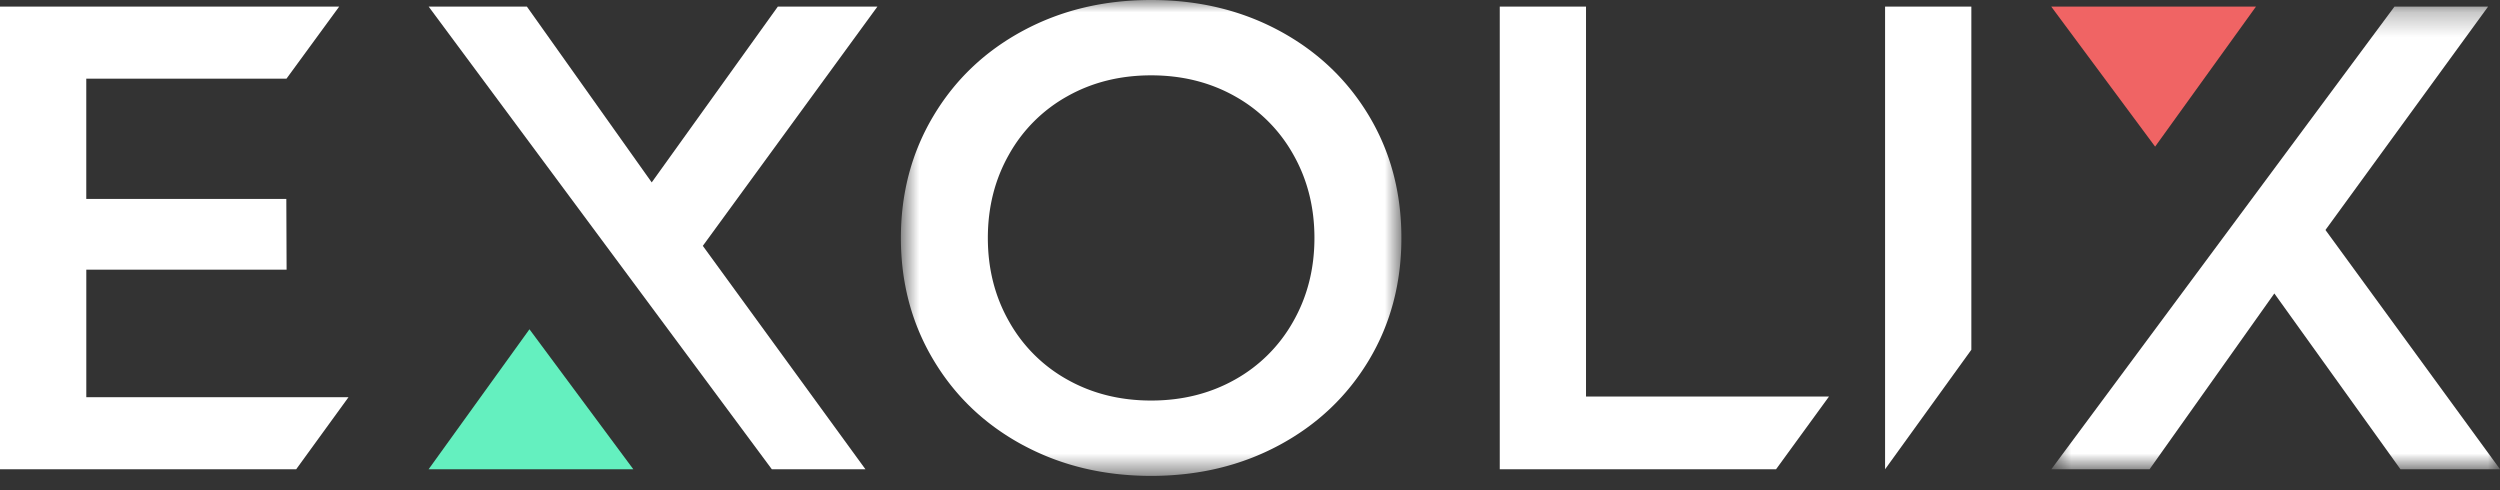
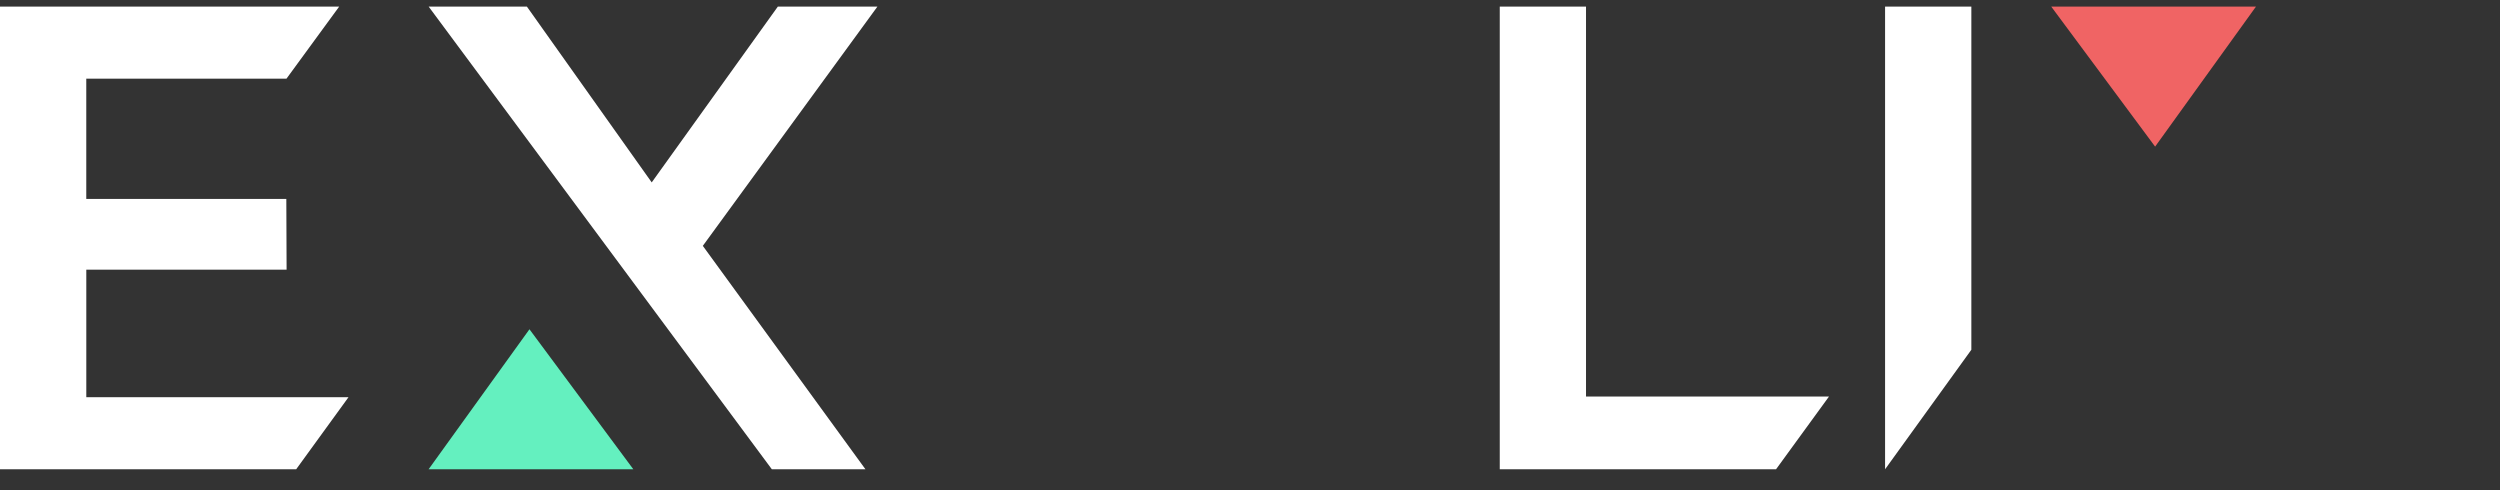
<svg xmlns="http://www.w3.org/2000/svg" width="102" height="20" fill="none">
  <rect width="100%" height="100%" fill="#333333" stroke="none" />
  <path fill-rule="evenodd" clip-rule="evenodd" d="M0 .27v18.875h12.085l2.134-2.939H3.521v-5.204h8.172l-.011-2.886H3.52V3.21h8.168l2.15-2.94H0Z" fill="#fff" />
  <mask id="a" maskUnits="userSpaceOnUse" x="36" y="0" width="22" height="20">
    <path fill-rule="evenodd" clip-rule="evenodd" d="M36.756 0h20.421v19.415H36.756V0Z" fill="#fff" />
  </mask>
  <g mask="url(#a)">
-     <path fill-rule="evenodd" clip-rule="evenodd" d="M50.379 15.492a6.156 6.156 0 0 0 2.383-2.373c.578-1.015.867-2.153.867-3.411s-.289-2.396-.867-3.411a6.16 6.16 0 0 0-2.383-2.373c-1.011-.567-2.15-.85-3.413-.85-1.264 0-2.401.283-3.412.85a6.149 6.149 0 0 0-2.383 2.373c-.578 1.015-.867 2.153-.867 3.411s.288 2.396.867 3.411a6.145 6.145 0 0 0 2.383 2.373c1.01.566 2.148.85 3.412.85 1.264 0 2.402-.284 3.413-.85Zm-8.64 2.67c-1.553-.836-2.772-1.996-3.656-3.479-.885-1.483-1.327-3.142-1.327-4.975 0-1.834.442-3.493 1.327-4.976.884-1.483 2.103-2.642 3.656-3.478C43.292.418 45.034 0 46.966 0c1.932 0 3.674.418 5.228 1.254 1.552.836 2.771 1.991 3.656 3.465.884 1.474 1.327 3.137 1.327 4.989 0 1.851-.443 3.514-1.327 4.989-.885 1.474-2.104 2.629-3.656 3.464-1.554.836-3.296 1.255-5.228 1.255s-3.674-.419-5.227-1.255Z" fill="#fff" />
-   </g>
+     </g>
  <path fill-rule="evenodd" clip-rule="evenodd" d="M61.188.27h3.521v15.91h9.913l-2.159 2.966H61.19V.27ZM76.91.27h3.521v14l-3.52 4.876V.27ZM28.675 10.031l6.635 9.115h-3.819L17.49.27h4.008l5.092 7.172L31.735.27h4.063l-7.123 9.761Z" fill="#fff" />
  <mask id="b" maskUnits="userSpaceOnUse" x="83" y="0" width="20" height="20">
    <path fill-rule="evenodd" clip-rule="evenodd" d="M83.692.27h18.309v18.876H83.692V.27Z" fill="#fff" />
  </mask>
  <g mask="url(#b)">
-     <path fill-rule="evenodd" clip-rule="evenodd" d="M94.878 9.384 101.514.27h-3.82L83.693 19.146h4.009l5.091-7.173 5.146 7.173h4.063l-7.123-9.762Z" fill="#fff" />
-   </g>
+     </g>
  <path fill-rule="evenodd" clip-rule="evenodd" d="m25.84 19.146-4.238-5.712-4.115 5.712h8.352Z" fill="#64F0BF" />
  <path fill-rule="evenodd" clip-rule="evenodd" d="m83.691.27 4.238 5.712L92.043.27H83.692Z" fill="#F06464" />
</svg>